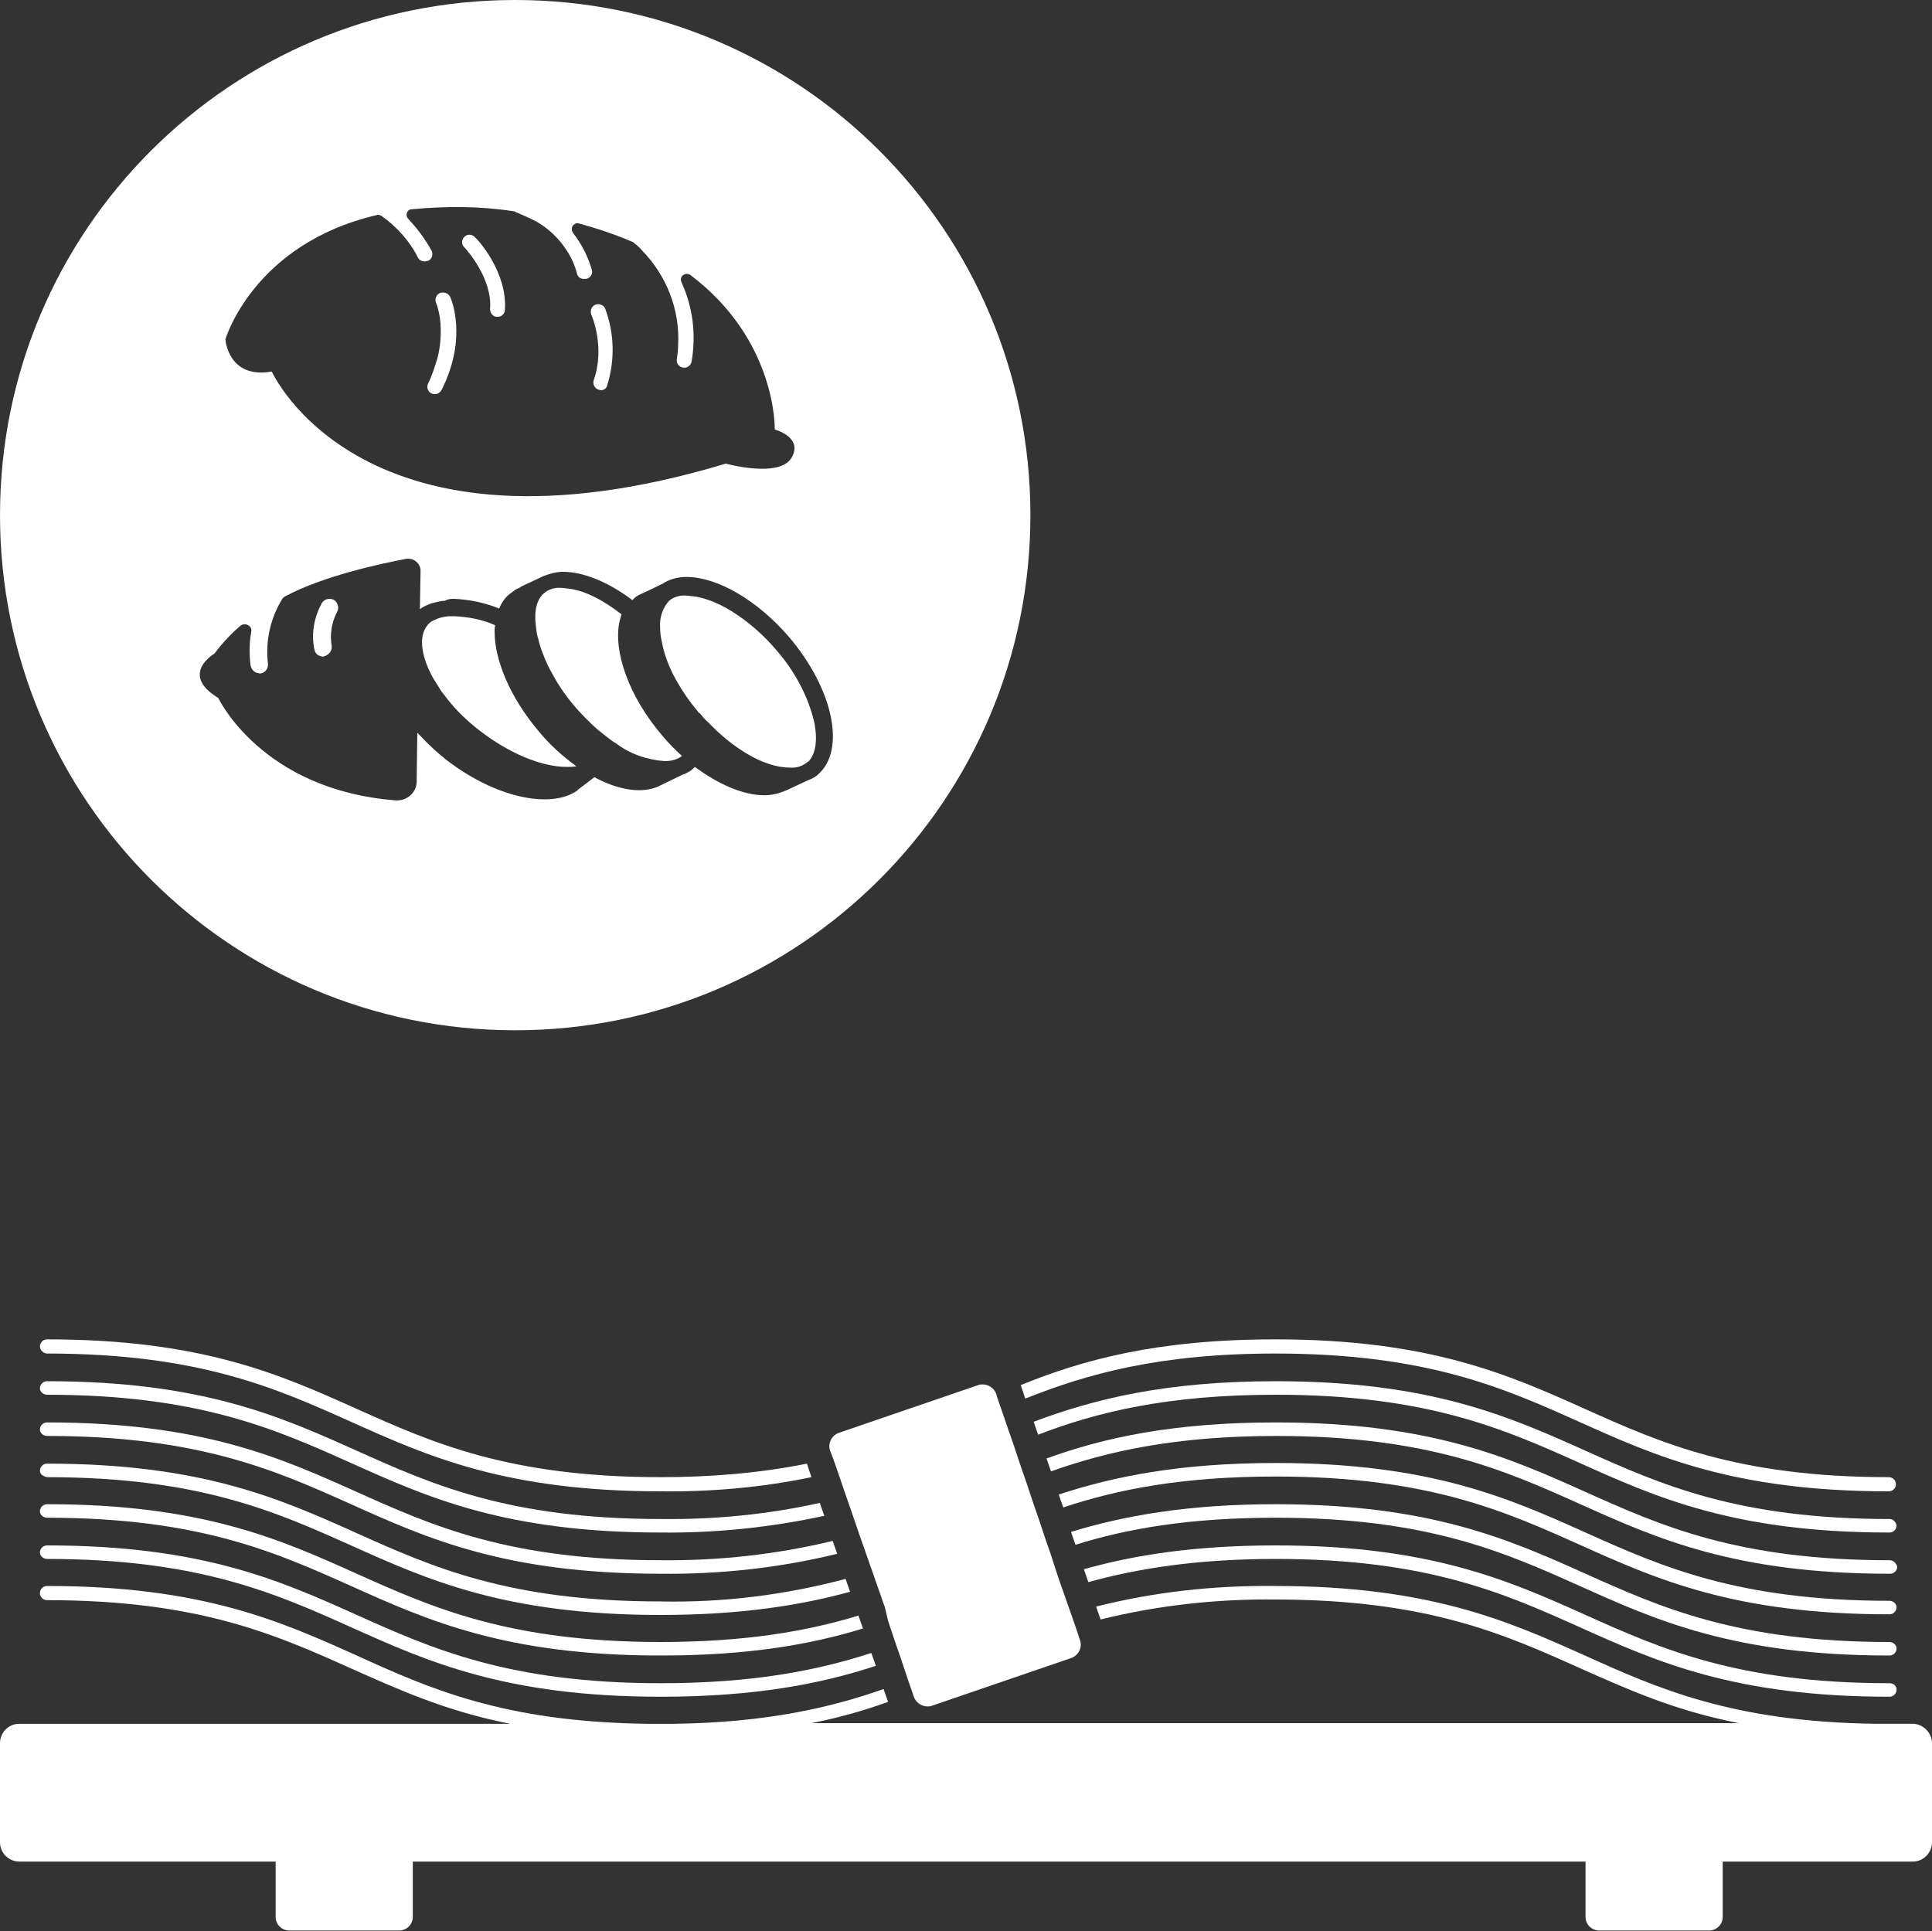
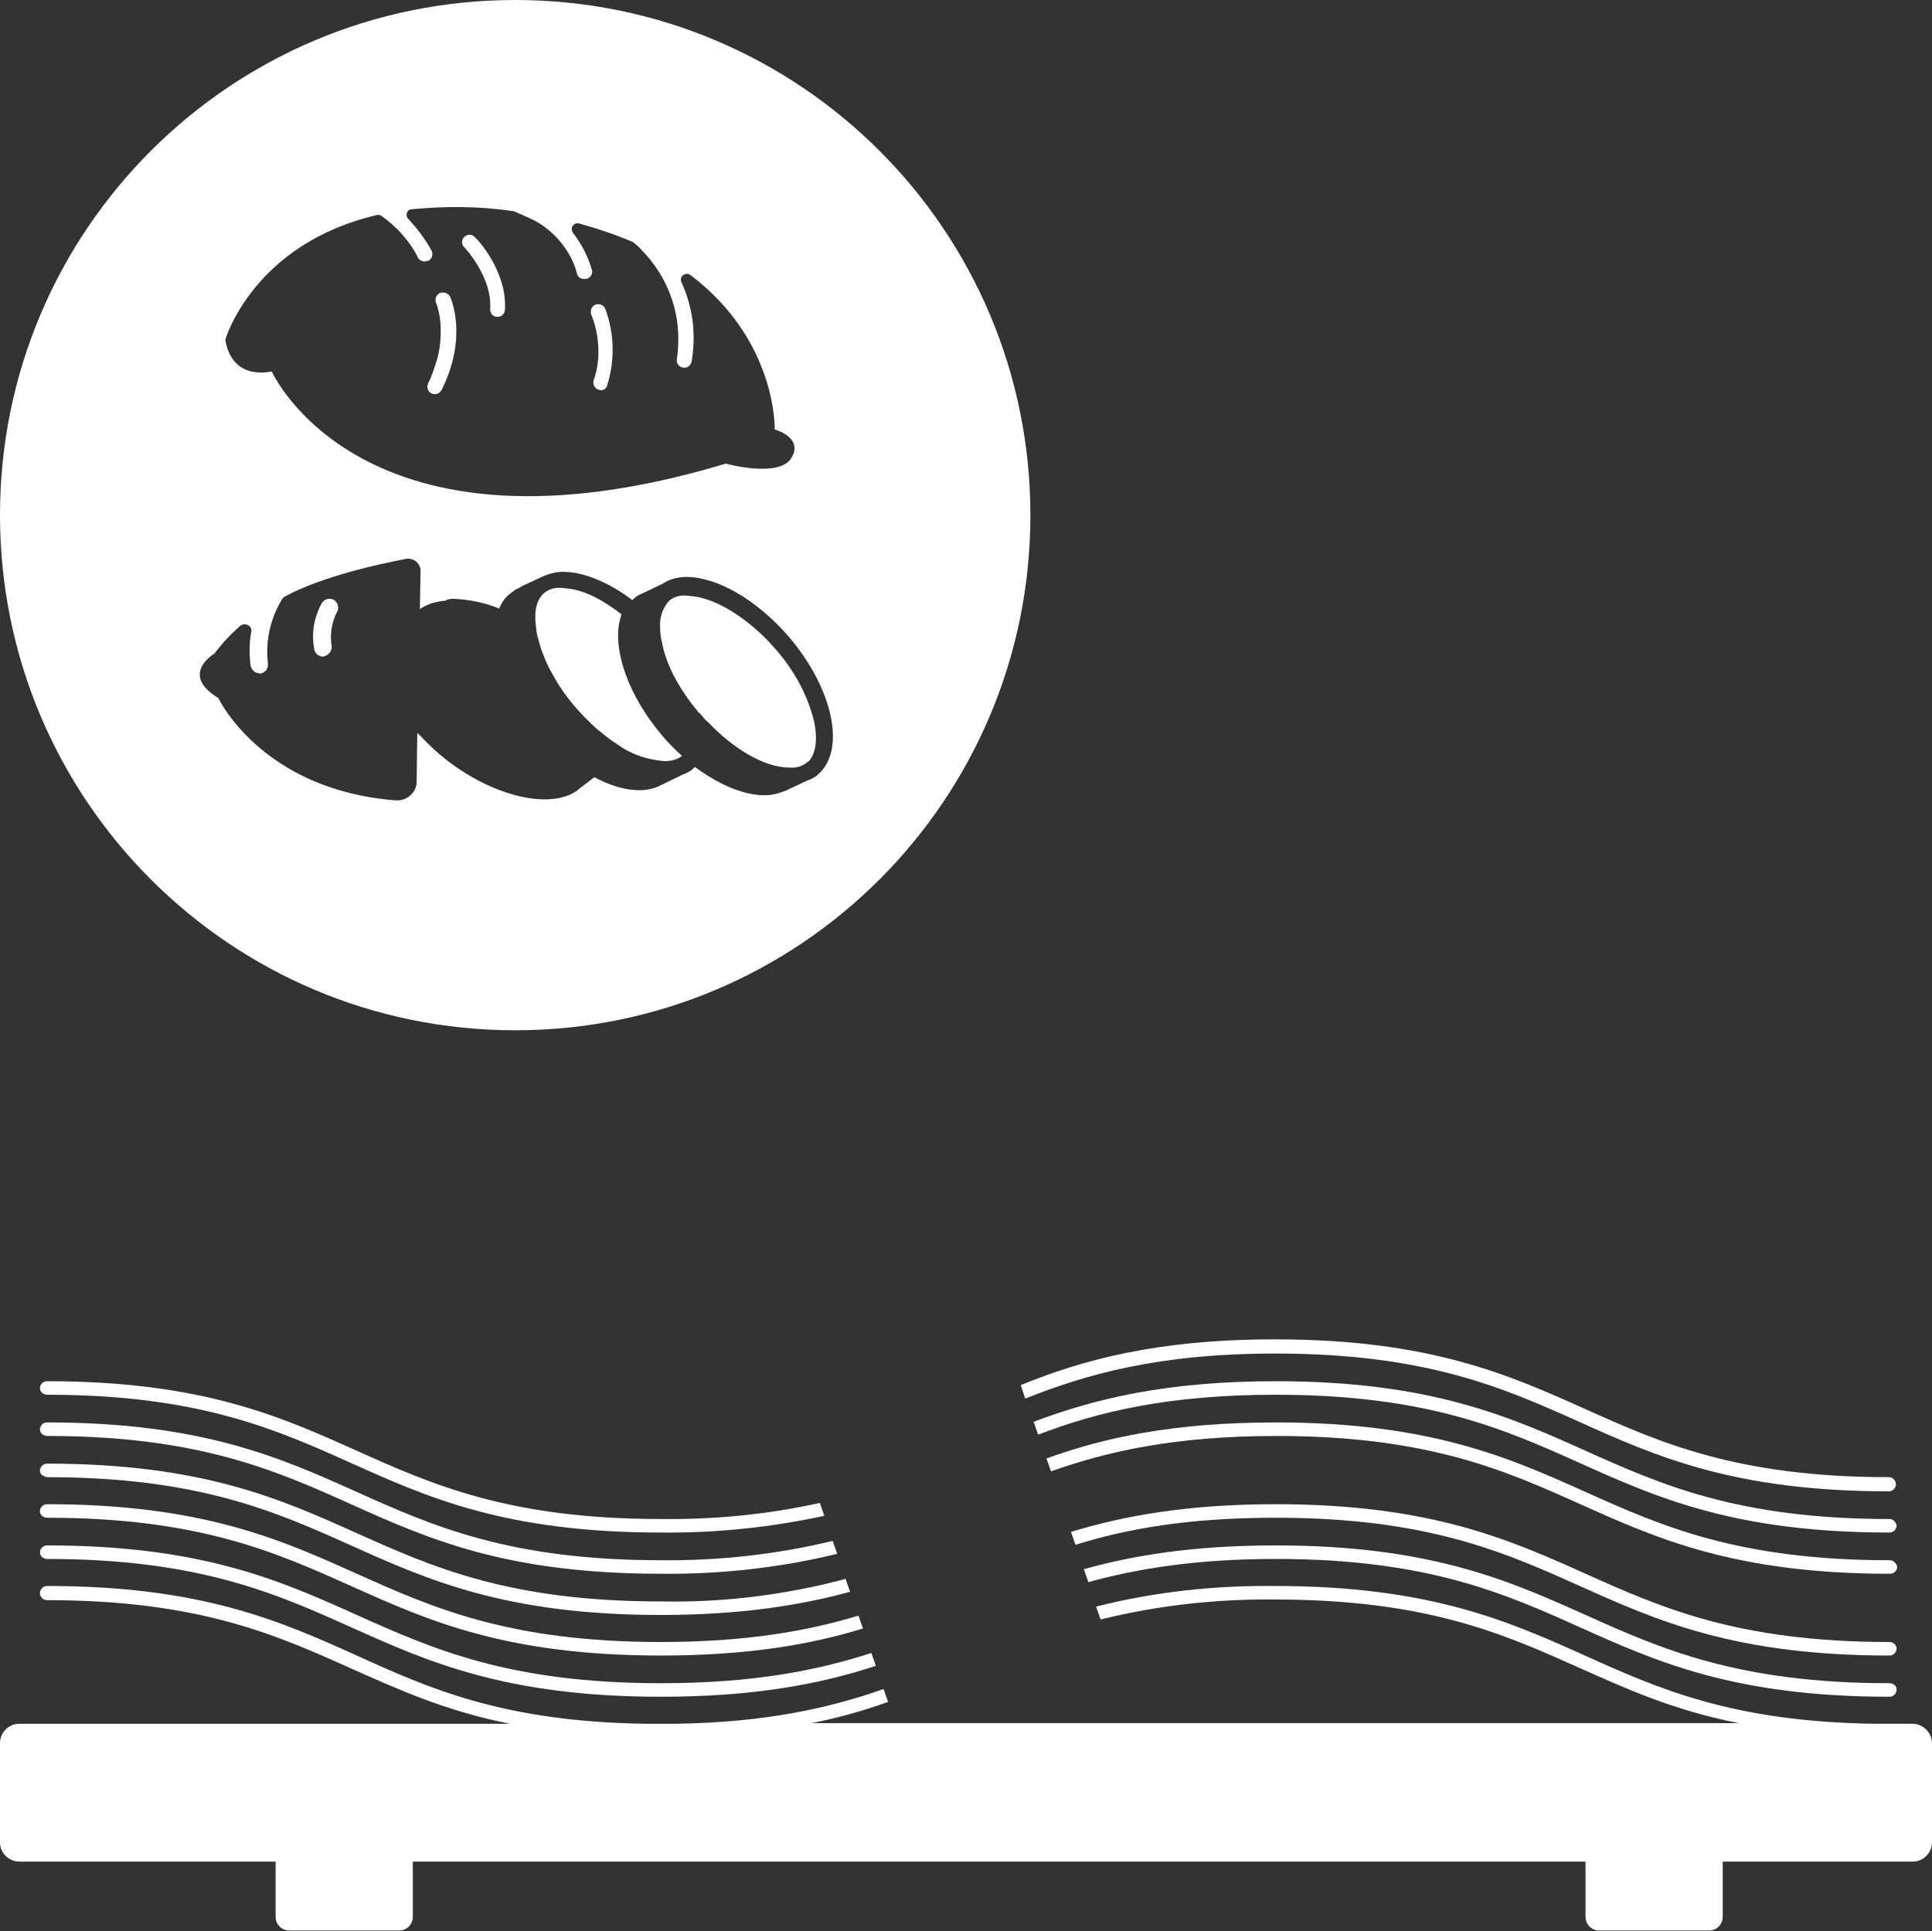
<svg xmlns="http://www.w3.org/2000/svg" enable-background="new 0 0 300 299.9" viewBox="0 0 300 299.9">
  <rect x="0" y="0" width="300" height="299.9" fill="#333333" stroke="none" />
  <g fill="#fff">
    <path d="m 67 61.1 c .2 .1 .4 .1 .6 .1 .4 0 .8 -.3 1 -.7 4.1 -8.2 1.4 -14.2 1.3 -14.4 -.3 -.6 -1 -.8 -1.6 -.6 -.6 .3 -.8 1 -.6 1.5 .4 1 .6 2.1 .7 3.2 .1 1.8 0 3.7 -.5 5.5 -.4 1.3 -.8 2.6 -1.4 3.8 -.3 .6 -.1 1.3 .5 1.6 z" />
    <path d="m 76.1 48 c 0 .6 .4 1.2 1.1 1.2 h .1 c .6 0 1.1 -.5 1.1 -1.1 .4 -5.9 -4.3 -11 -4.6 -11.2 -.4 -.5 -1.1 -.6 -1.6 -.2 s -.6 1.1 -.2 1.6 c 0 0 .1 .1 .1 .1 .2 .2 4.4 4.8 4 9.6 z" />
    <path d="m 92.2 59 c -.2 .6 .1 1.3 .7 1.5 .1 0 .3 .1 .4 .1 .5 0 .9 -.3 1 -.8 1.2 -3.9 1.1 -8 -.3 -11.8 -.2 -.6 -.9 -.9 -1.5 -.7 s -.9 .9 -.7 1.5 v .1 c .1 0 2.2 5.1 .4 10.1 z" />
    <path d="m 104.6 104.9 c .2 .3 .3 .6 .5 .9 .9 1.6 2 3.2 3.2 4.6 .1 .2 .2 .3 .4 .4 .4 .5 .8 1 1.3 1.4 3.5 3.7 8.4 7 12.6 7 1 .1 2 -.2 2.7 -.8 0 0 .1 -.1 .2 -.1 1.2 -1.2 1.5 -3.5 .9 -6.3 -1 -4.1 -3.1 -7.9 -5.9 -11.1 -3.3 -3.9 -8.5 -7.8 -12.9 -8.3 -.3 0 -.6 -.1 -1 -.1 -1 -.1 -2 .2 -2.7 .8 -1 1.1 -1.5 2.6 -1.4 4.1 0 .8 .1 1.6 .3 2.4 .3 1.7 1 3.5 1.8 5.1 z" />
    <path d="m 49.8 101.9 c .2 .1 .4 .1 .6 0 .7 -.2 1.2 -.9 1.1 -1.6 -.3 -1.8 0 -3.6 .8 -5.2 .4 -.6 .2 -1.5 -.4 -1.9 s -1.5 -.2 -1.9 .4 c -1.2 2.2 -1.7 4.7 -1.2 7.2 .1 .6 .5 1 1 1.1 z" />
    <path d="m 80 160 c 44.2 0 80 -35.8 80 -80 s -35.8 -80 -80 -80 -80 35.8 -80 80 35.8 80 80 80 z m -21.5 -126.6 c .2 -.1 .5 0 .7 .1 2.4 1.7 4.4 3.9 5.7 6.5 .2 .4 .6 .6 1.1 .6 .2 0 .3 -.1 .5 -.1 .6 -.3 .8 -1 .5 -1.6 -1 -1.8 -2.2 -3.4 -3.6 -4.9 -.4 -.4 -.3 -1 0 -1.3 .1 -.1 .3 -.2 .5 -.2 5.3 -.5 10.6 -.5 15.8 .3 .1 0 .2 0 .3 .1 .4 .2 1.7 .7 2.9 1.3 2.5 1.3 4.5 3.4 5.8 5.9 .4 .8 .7 1.6 .9 2.4 .1 .5 .6 .9 1.2 .8 h .3 c .6 -.2 1 -.8 .8 -1.4 -.6 -2.1 -1.6 -4 -2.9 -5.7 -.3 -.4 -.3 -1 .1 -1.3 .2 -.2 .5 -.3 .8 -.2 2.9 .8 5.6 1.7 8.4 2.9 .5 .4 1 .8 1.4 1.3 3.8 3.9 5.9 9.2 5.6 14.7 0 .7 -.1 1.5 -.2 2.2 -.1 .6 .3 1.2 1 1.3 h .2 c .5 0 1 -.4 1.1 -1 .7 -4.2 .2 -8.4 -1.6 -12.3 -.2 -.5 0 -1 .5 -1.2 .3 -.1 .6 -.1 .9 .1 13.5 10.2 13.1 24 13.1 24 s 4.5 1.2 2.6 4.4 -10.2 .9 -10.2 .9 c -56.5 17 -70.5 -14.3 -70.5 -14.3 -6.8 1.2 -7.2 -5 -7.2 -5 s 4.3 -14.8 23.5 -19.3 z m -25.2 68.1 c 1.2 -1.6 2.5 -3 4 -4.3 .5 -.4 1.1 -.3 1.5 .1 .2 .2 .3 .5 .2 .9 -.3 1.7 -.3 3.4 -.1 5.1 .1 .5 .4 1 1 1.2 .2 0 .3 .1 .5 .1 .8 -.1 1.3 -.8 1.2 -1.6 -.4 -3.5 .4 -7.1 2.3 -10.1 .1 -.1 .2 -.2 .4 -.3 5.8 -3.1 14.5 -5 18.7 -5.8 1.1 -.2 2.1 .5 2.3 1.6 v .4 l -.1 5.8 c .4 -.3 .8 -.5 1.3 -.7 .4 -.2 .8 -.3 1.3 -.4 .4 -.1 .9 -.2 1.3 -.2 .5 -.3 .9 -.3 1.4 -.3 2.4 .1 4.8 .6 7 1.5 .4 -.9 .9 -1.7 1.7 -2.3 .3 -.2 .5 -.4 .8 -.6 0 0 .1 -.1 .2 -.1 l .4 -.2 .2 -.1 .1 -.1 3 -1.4 .4 -.2 c 1 -.4 2.1 -.7 3.1 -.7 3.2 0 7.1 1.6 10.8 4.4 .1 -.1 .2 -.2 .3 -.3 .2 -.2 .5 -.4 .7 -.5 l 1.1 -.5 2.7 -1.3 s .1 -.1 .1 -.1 l .4 -.2 c 1 -.5 2.1 -.7 3.1 -.7 4.7 0 10.9 3.5 15.9 9.3 6.9 8.1 8.9 17.6 4.5 21.4 -.3 .3 -.7 .5 -1.1 .7 l -.5 .2 -3.2 1.5 -.5 .2 c -1 .4 -2 .6 -3 .6 -3.2 0 -7 -1.6 -10.8 -4.4 -.1 .1 -.2 .2 -.3 .3 -.3 .3 -.7 .5 -1.1 .7 l -.5 .2 -3.3 1.6 -.4 .2 c -2.6 1.2 -6.3 .6 -10 -1.4 l -2.5 1.9 -.2 .2 c -4.2 2.9 -12.8 1 -20.3 -4.8 -1.4 -1.1 -2.8 -2.4 -4 -3.7 -.2 -.2 -.3 -.3 -.5 -.5 l -.1 7.6 c 0 1.6 -1.4 2.9 -3 2.9 -.1 0 -.1 0 -.2 0 -20.9 -1.6 -27.6 -15.9 -27.6 -15.9 -6.1 -3.7 -.6 -6.9 -.6 -6.9 z" />
-     <path d="m 67.5 105.7 c .3 .5 .7 1.1 1 1.6 .3 .4 .7 .9 1 1.3 1.4 1.8 3.1 3.4 4.9 4.8 4.5 3.5 9.6 5.7 13.6 5.7 .5 0 1 0 1.5 -.1 -2.2 -1.6 -4.2 -3.4 -5.9 -5.5 -4.4 -5.2 -6.8 -11 -6.8 -15.4 0 -.3 0 -.7 .1 -1 -2 -.9 -4.2 -1.3 -6.3 -1.4 -.2 0 -.4 0 -.7 0 0 0 0 0 -.1 0 -.4 0 -.9 .1 -1.3 .2 s -.9 .3 -1.3 .5 -.7 .5 -.9 .8 c -1.1 1.4 -1 3.8 .2 6.6 .3 .6 .6 1.3 1 1.9 z" />
    <path d="m 83.6 99.3 c .2 .8 .4 1.5 .7 2.2 .4 1.1 .9 2.2 1.5 3.2 1 1.9 2.3 3.7 3.7 5.3 .4 .4 .8 .9 1.2 1.3 .7 .7 1.4 1.4 2.1 2 .5 .4 1 .8 1.5 1.2 .4 .3 .9 .7 1.3 .9 2.2 1.7 4.9 2.6 7.6 2.8 1 0 1.9 -.2 2.7 -.8 -1.1 -1 -2.1 -2 -3.1 -3.2 -5.2 -6.1 -7.6 -13.1 -6.6 -17.7 .1 -.4 .2 -.7 .3 -1.1 -2.7 -2.1 -5.6 -3.7 -8.3 -4 -.3 0 -.6 -.1 -1 -.1 -1 -.1 -2 .2 -2.7 .8 -1.1 .9 -1.6 2.7 -1.3 5 .1 1 .2 1.6 .4 2.2 z" />
    <path d="m 7.3 242.1 c 23.6 0 35.6 5.4 47.2 10.6 11.8 5.3 24 10.8 48.1 10.8 14.6 0 24.9 -2 33.4 -4.8 l -.7 -2 c -8.3 2.7 -18.3 4.7 -32.7 4.7 -23.6 0 -35.6 -5.4 -47.2 -10.6 -11.8 -5.3 -24 -10.8 -48.1 -10.8 -.6 0 -1.1 .5 -1.1 1.1 s .6 1 1.1 1 z" />
    <path d="m 293.4 261.4 c -23.6 0 -35.6 -5.4 -47.2 -10.6 -11.8 -5.3 -24.1 -10.8 -48.1 -10.8 -12.6 0 -22 1.5 -29.8 3.7 l .7 2 c 7.6 -2.1 16.8 -3.6 29.1 -3.6 23.6 0 35.6 5.4 47.2 10.6 11.8 5.3 24 10.8 48.1 10.8 .6 0 1.1 -.5 1.1 -1.1 s -.5 -1 -1.1 -1 z" />
    <path d="m 7.3 235.7 c 23.6 0 35.6 5.4 47.2 10.6 11.8 5.3 24 10.8 48.1 10.8 13.5 0 23.3 -1.7 31.4 -4.2 l -.7 -2 c -7.9 2.4 -17.5 4.1 -30.7 4.1 -23.6 0 -35.6 -5.4 -47.2 -10.6 -11.8 -5.3 -24 -10.8 -48.1 -10.8 -.6 0 -1.1 .5 -1.1 1.1 s .6 1 1.1 1 z" />
    <path d="m 293.4 255 c -23.6 0 -35.6 -5.4 -47.2 -10.6 -11.8 -5.3 -24.1 -10.8 -48.1 -10.8 -13.7 0 -23.6 1.8 -31.8 4.3 l .7 2 c 8 -2.5 17.6 -4.2 31.1 -4.2 23.6 0 35.6 5.4 47.2 10.6 11.8 5.3 24 10.8 48.1 10.8 .6 0 1.1 -.5 1.1 -1.1 0 -.5 -.5 -1 -1.1 -1 z" />
    <path d="m 7.3 229.4 c 23.6 0 35.6 5.4 47.2 10.6 11.8 5.3 24 10.8 48.1 10.8 12.4 0 21.7 -1.5 29.4 -3.6 l -.7 -2 c -9.4 2.5 -19 3.7 -28.7 3.5 -23.6 0 -35.6 -5.4 -47.2 -10.6 -11.8 -5.3 -24 -10.8 -48.1 -10.8 -.6 0 -1.1 .5 -1.1 1.1 s .6 .9 1.1 1 z" />
-     <path d="m 293.4 248.6 c -23.6 0 -35.6 -5.4 -47.2 -10.6 -11.8 -5.3 -24.1 -10.8 -48.1 -10.8 -14.9 0 -25.2 2.1 -33.7 4.9 l .7 2 c 8.4 -2.8 18.5 -4.8 33 -4.8 23.6 0 35.6 5.4 47.2 10.6 11.8 5.3 24 10.8 48.1 10.8 .6 0 1.1 -.5 1.1 -1.1 0 -.5 -.5 -1 -1.1 -1 z" />
    <path d="m 7.3 223 c 23.6 0 35.6 5.4 47.2 10.6 11.8 5.3 24 10.8 48.1 10.8 9.2 .1 18.4 -.9 27.4 -3.1 l -.7 -2 c -8.7 2.1 -17.7 3.1 -26.7 3 -23.6 0 -35.6 -5.4 -47.2 -10.6 -11.8 -5.3 -24 -10.8 -48.1 -10.8 -.6 0 -1.1 .5 -1.1 1.1 s .6 1 1.1 1 z" />
    <path d="m 293.4 242.3 c -23.6 0 -35.6 -5.4 -47.2 -10.6 -11.8 -5.3 -24.1 -10.8 -48.1 -10.8 -16 0 -26.8 2.4 -35.6 5.6 l .7 2 c 8.7 -3.1 19.3 -5.5 35 -5.5 23.6 0 35.6 5.4 47.2 10.6 11.8 5.3 24 10.8 48.1 10.8 .6 0 1.1 -.5 1.1 -1.1 -.2 -.6 -.6 -1 -1.2 -1 z" />
    <path d="m 7.3 216.6 c 23.6 0 35.6 5.4 47.2 10.6 11.8 5.3 24 10.8 48.1 10.8 8.5 .1 17.1 -.8 25.4 -2.6 l -.7 -2 c -8.1 1.8 -16.4 2.6 -24.7 2.5 -23.6 0 -35.6 -5.4 -47.2 -10.6 -11.8 -5.3 -24 -10.8 -48.1 -10.8 -.6 0 -1.1 .5 -1.1 1.1 s .6 1 1.1 1 z" />
    <path d="m 293.4 235.9 c -23.6 0 -35.6 -5.4 -47.2 -10.6 -11.8 -5.3 -24.1 -10.8 -48.1 -10.8 -17.2 0 -28.3 2.8 -37.6 6.3 l .7 2 c 9.1 -3.5 20.1 -6.2 36.9 -6.2 23.6 0 35.6 5.4 47.2 10.6 11.8 5.3 24 10.8 48.1 10.8 .6 0 1.1 -.5 1.1 -1.1 -.1 -.5 -.5 -1 -1.1 -1 z" />
-     <path d="m 7.3 210.2 c 23.6 0 35.6 5.4 47.2 10.6 11.8 5.3 24 10.8 48.1 10.8 7.8 .1 15.7 -.6 23.4 -2.2 l -.7 -2.1 c -7.5 1.5 -15.1 2.1 -22.7 2.1 -23.6 0 -35.6 -5.4 -47.2 -10.6 -11.8 -5.3 -24 -10.8 -48.1 -10.8 -.6 0 -1.1 .5 -1.1 1.1 s .6 1.1 1.1 1.1 z" />
    <path d="m 159.2 217.2 c 9.5 -3.8 20.8 -7 38.8 -7 23.6 0 35.6 5.4 47.2 10.6 11.8 5.3 24 10.8 48.1 10.8 .6 0 1.1 -.5 1.1 -1.1 s -.5 -1.1 -1.1 -1.1 c -23.6 0 -35.6 -5.4 -47.2 -10.6 -11.8 -5.3 -24.1 -10.8 -48.1 -10.8 -18.4 0 -29.9 3.2 -39.5 7.1 z" />
-     <path d="m 137.9 251.7 l 1.2 3.6 .7 2 1.2 3.6 .7 2 .2 .6 c .3 .9 1.2 1.5 2.1 1.5 .2 0 .5 0 .7 -.1 l 21.6 -7.4 c 1.2 -.4 1.8 -1.7 1.4 -2.8 l -.7 -2.1 -.7 -2 -1.3 -3.7 -.7 -2 -1.2 -3.7 -.7 -2 -1.2 -3.6 -.7 -2 -1.2 -3.6 -.7 -2 -1.2 -3.6 -.7 -2 -1.2 -3.5 -.7 -2 -.1 -.4 c -.3 -.9 -1.2 -1.5 -2.1 -1.5 -.2 0 -.5 0 -.7 .1 l -21.6 7.4 c -1.2 .4 -1.8 1.7 -1.4 2.8 l .5 1.3 .7 2 1.3 3.8 .7 2 1.3 3.8 .7 2 1.3 3.7 .7 2 1.3 3.7 z" />
    <path d="m 297 267.7 h -5.8 c -22.2 -.3 -33.8 -5.5 -45.1 -10.6 -11.8 -5.3 -24.1 -10.8 -48.1 -10.8 -9.4 -.1 -18.7 .9 -27.8 3.2 l .7 2 c 8.9 -2.2 18 -3.2 27.1 -3.1 23.6 0 35.6 5.4 47.2 10.6 7.2 3.2 14.6 6.6 24.8 8.6 h -144 c 4.1 -.8 8 -1.9 11.9 -3.3 l -.7 -2 c -8.2 2.9 -18.2 5.2 -32.4 5.4 h -4.4 c -22.2 -.3 -33.8 -5.5 -45 -10.6 -11.8 -5.3 -24 -10.8 -48.1 -10.8 -.6 0 -1.1 .5 -1.1 1.1 s .5 1.1 1.1 1.1 c 23.6 0 35.6 5.4 47.2 10.6 7.2 3.2 14.6 6.6 24.7 8.6 h -76.2 c -1.7 0 -3 1.4 -3 3 v 15.4 c 0 1.7 1.4 3 3 3 h 39.8 v 8.6 c 0 1.2 1 2.1 2.1 2.1 h 17.1 c 1.2 0 2.1 -1 2.1 -2.1 v -8.6 h 182.1 v 8.6 c 0 1.2 1 2.1 2.1 2.1 h 17.1 c 1.2 0 2.1 -1 2.1 -2.1 v -8.6 h 29.5 c 1.7 0 3 -1.4 3 -3 v -15.4 c 0 -1.6 -1.4 -3 -3 -3 z" />
  </g>
</svg>